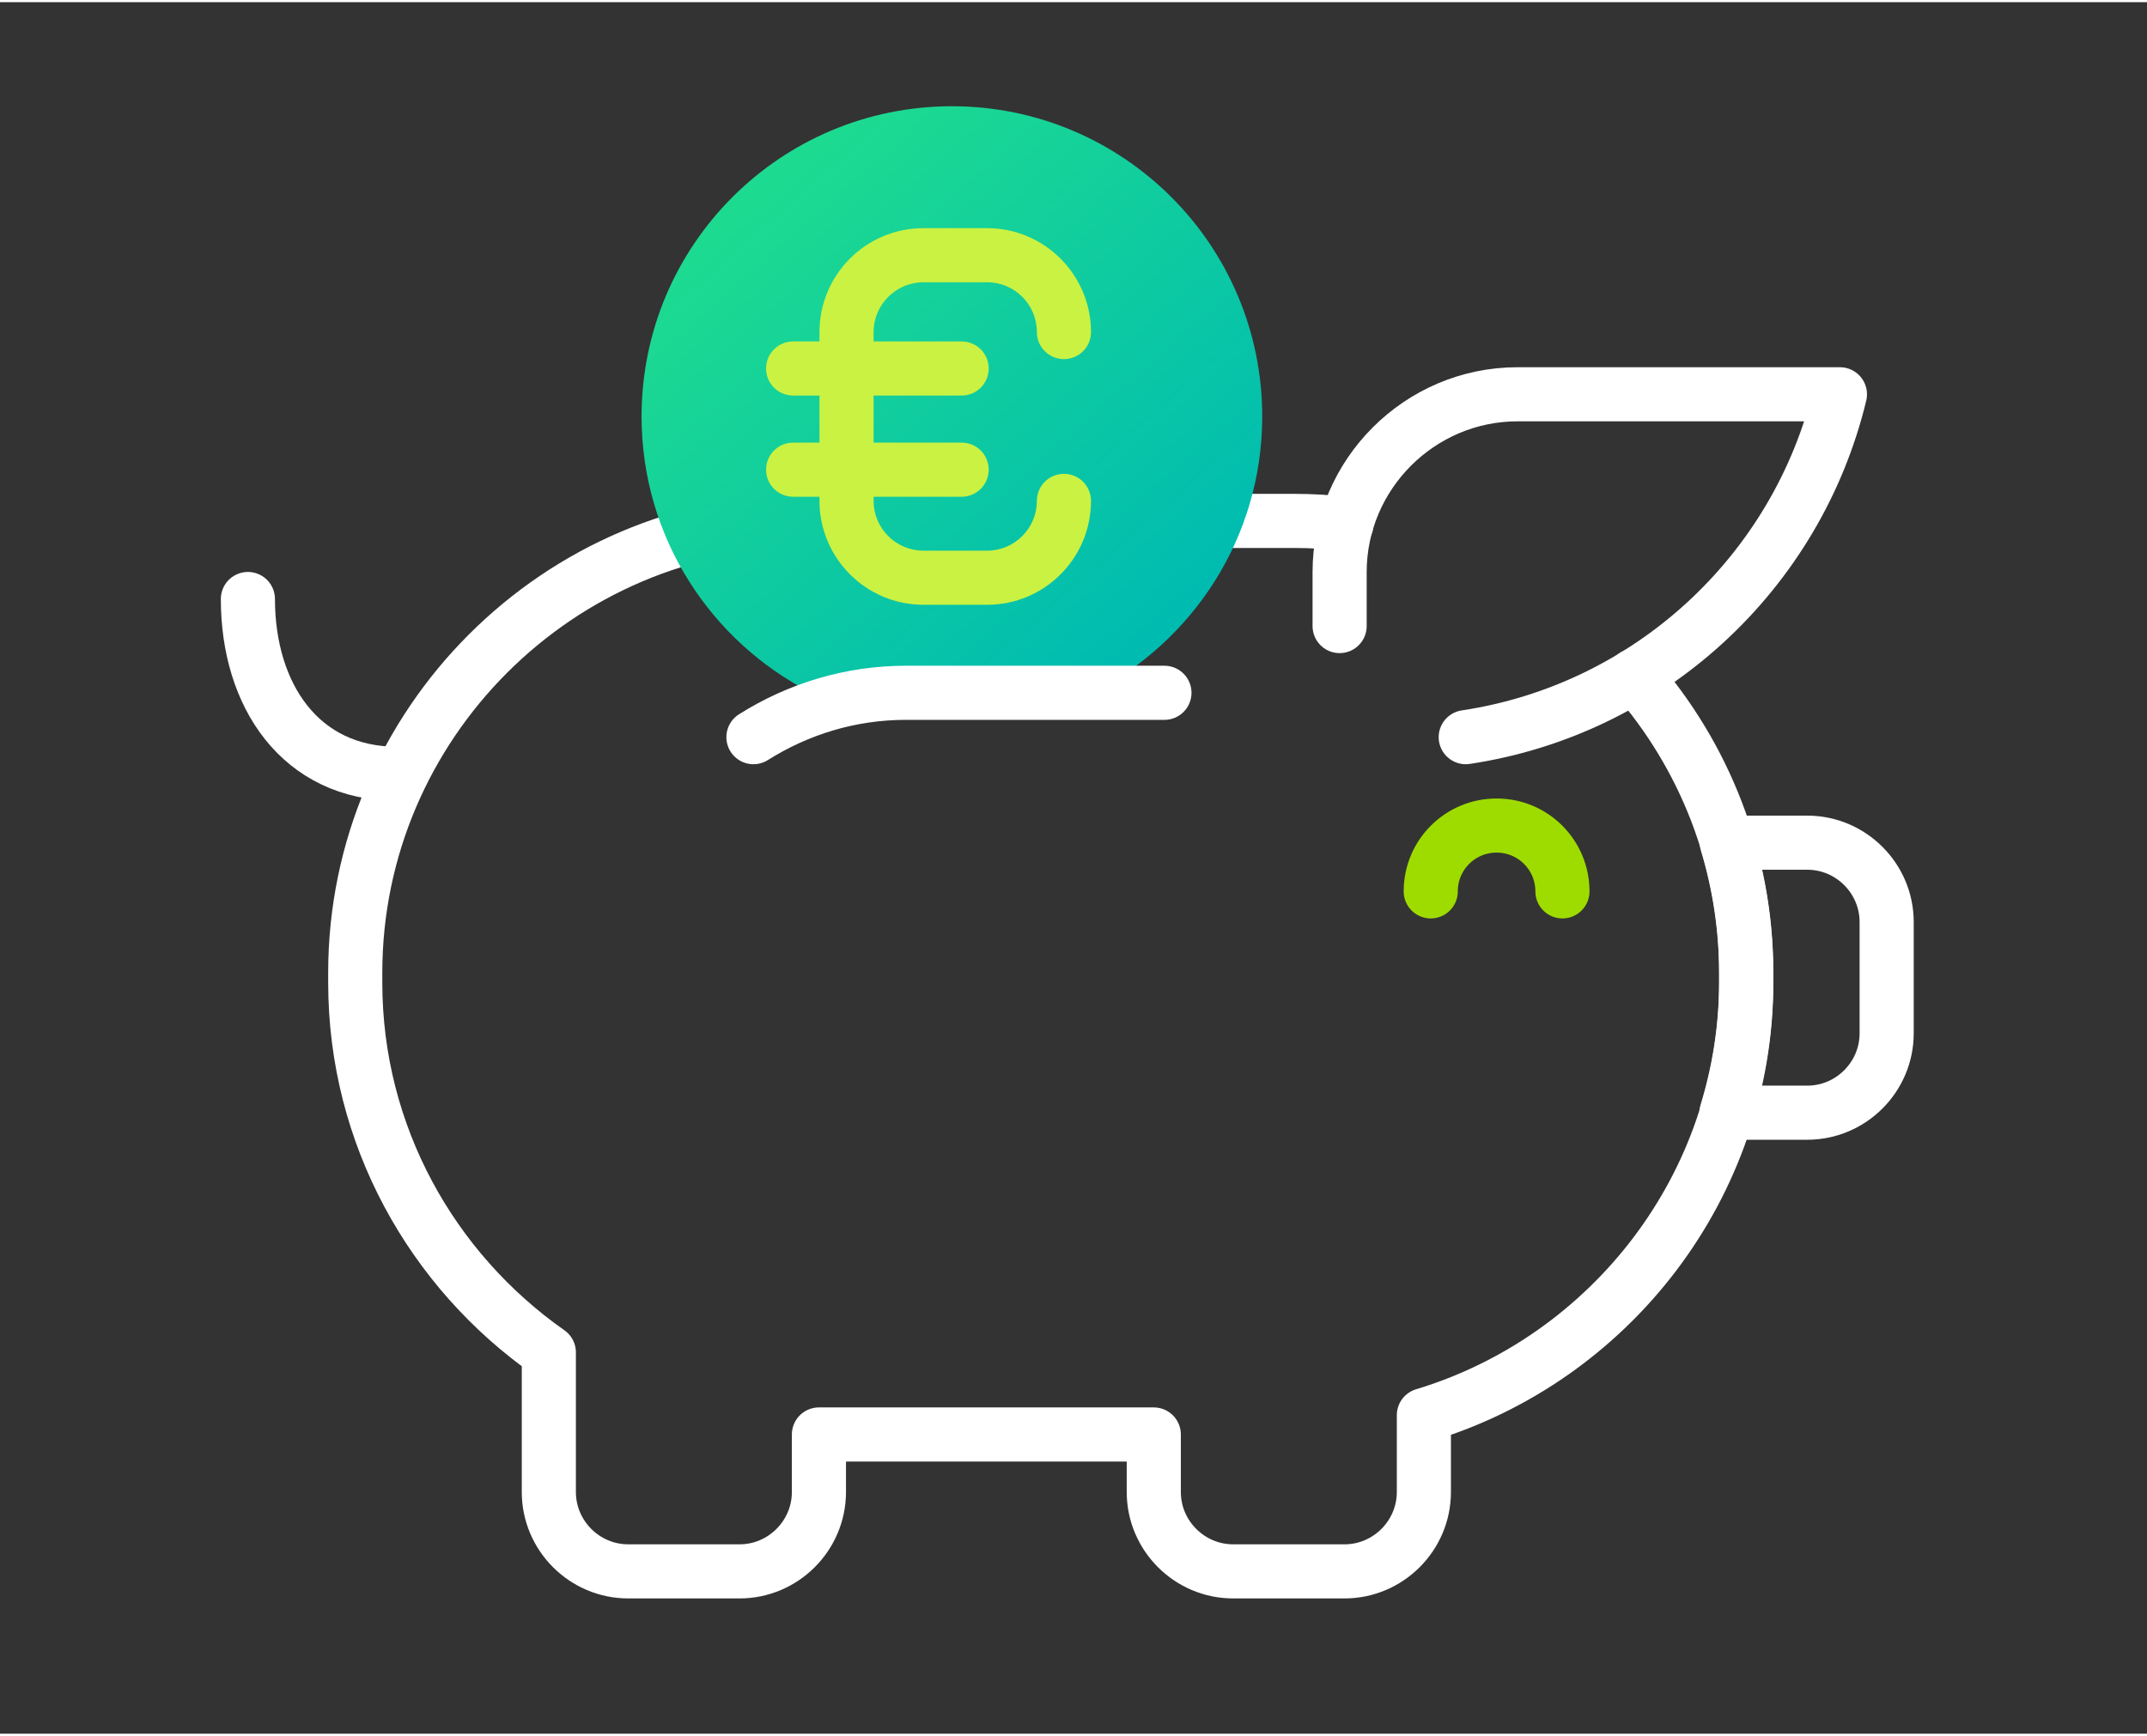
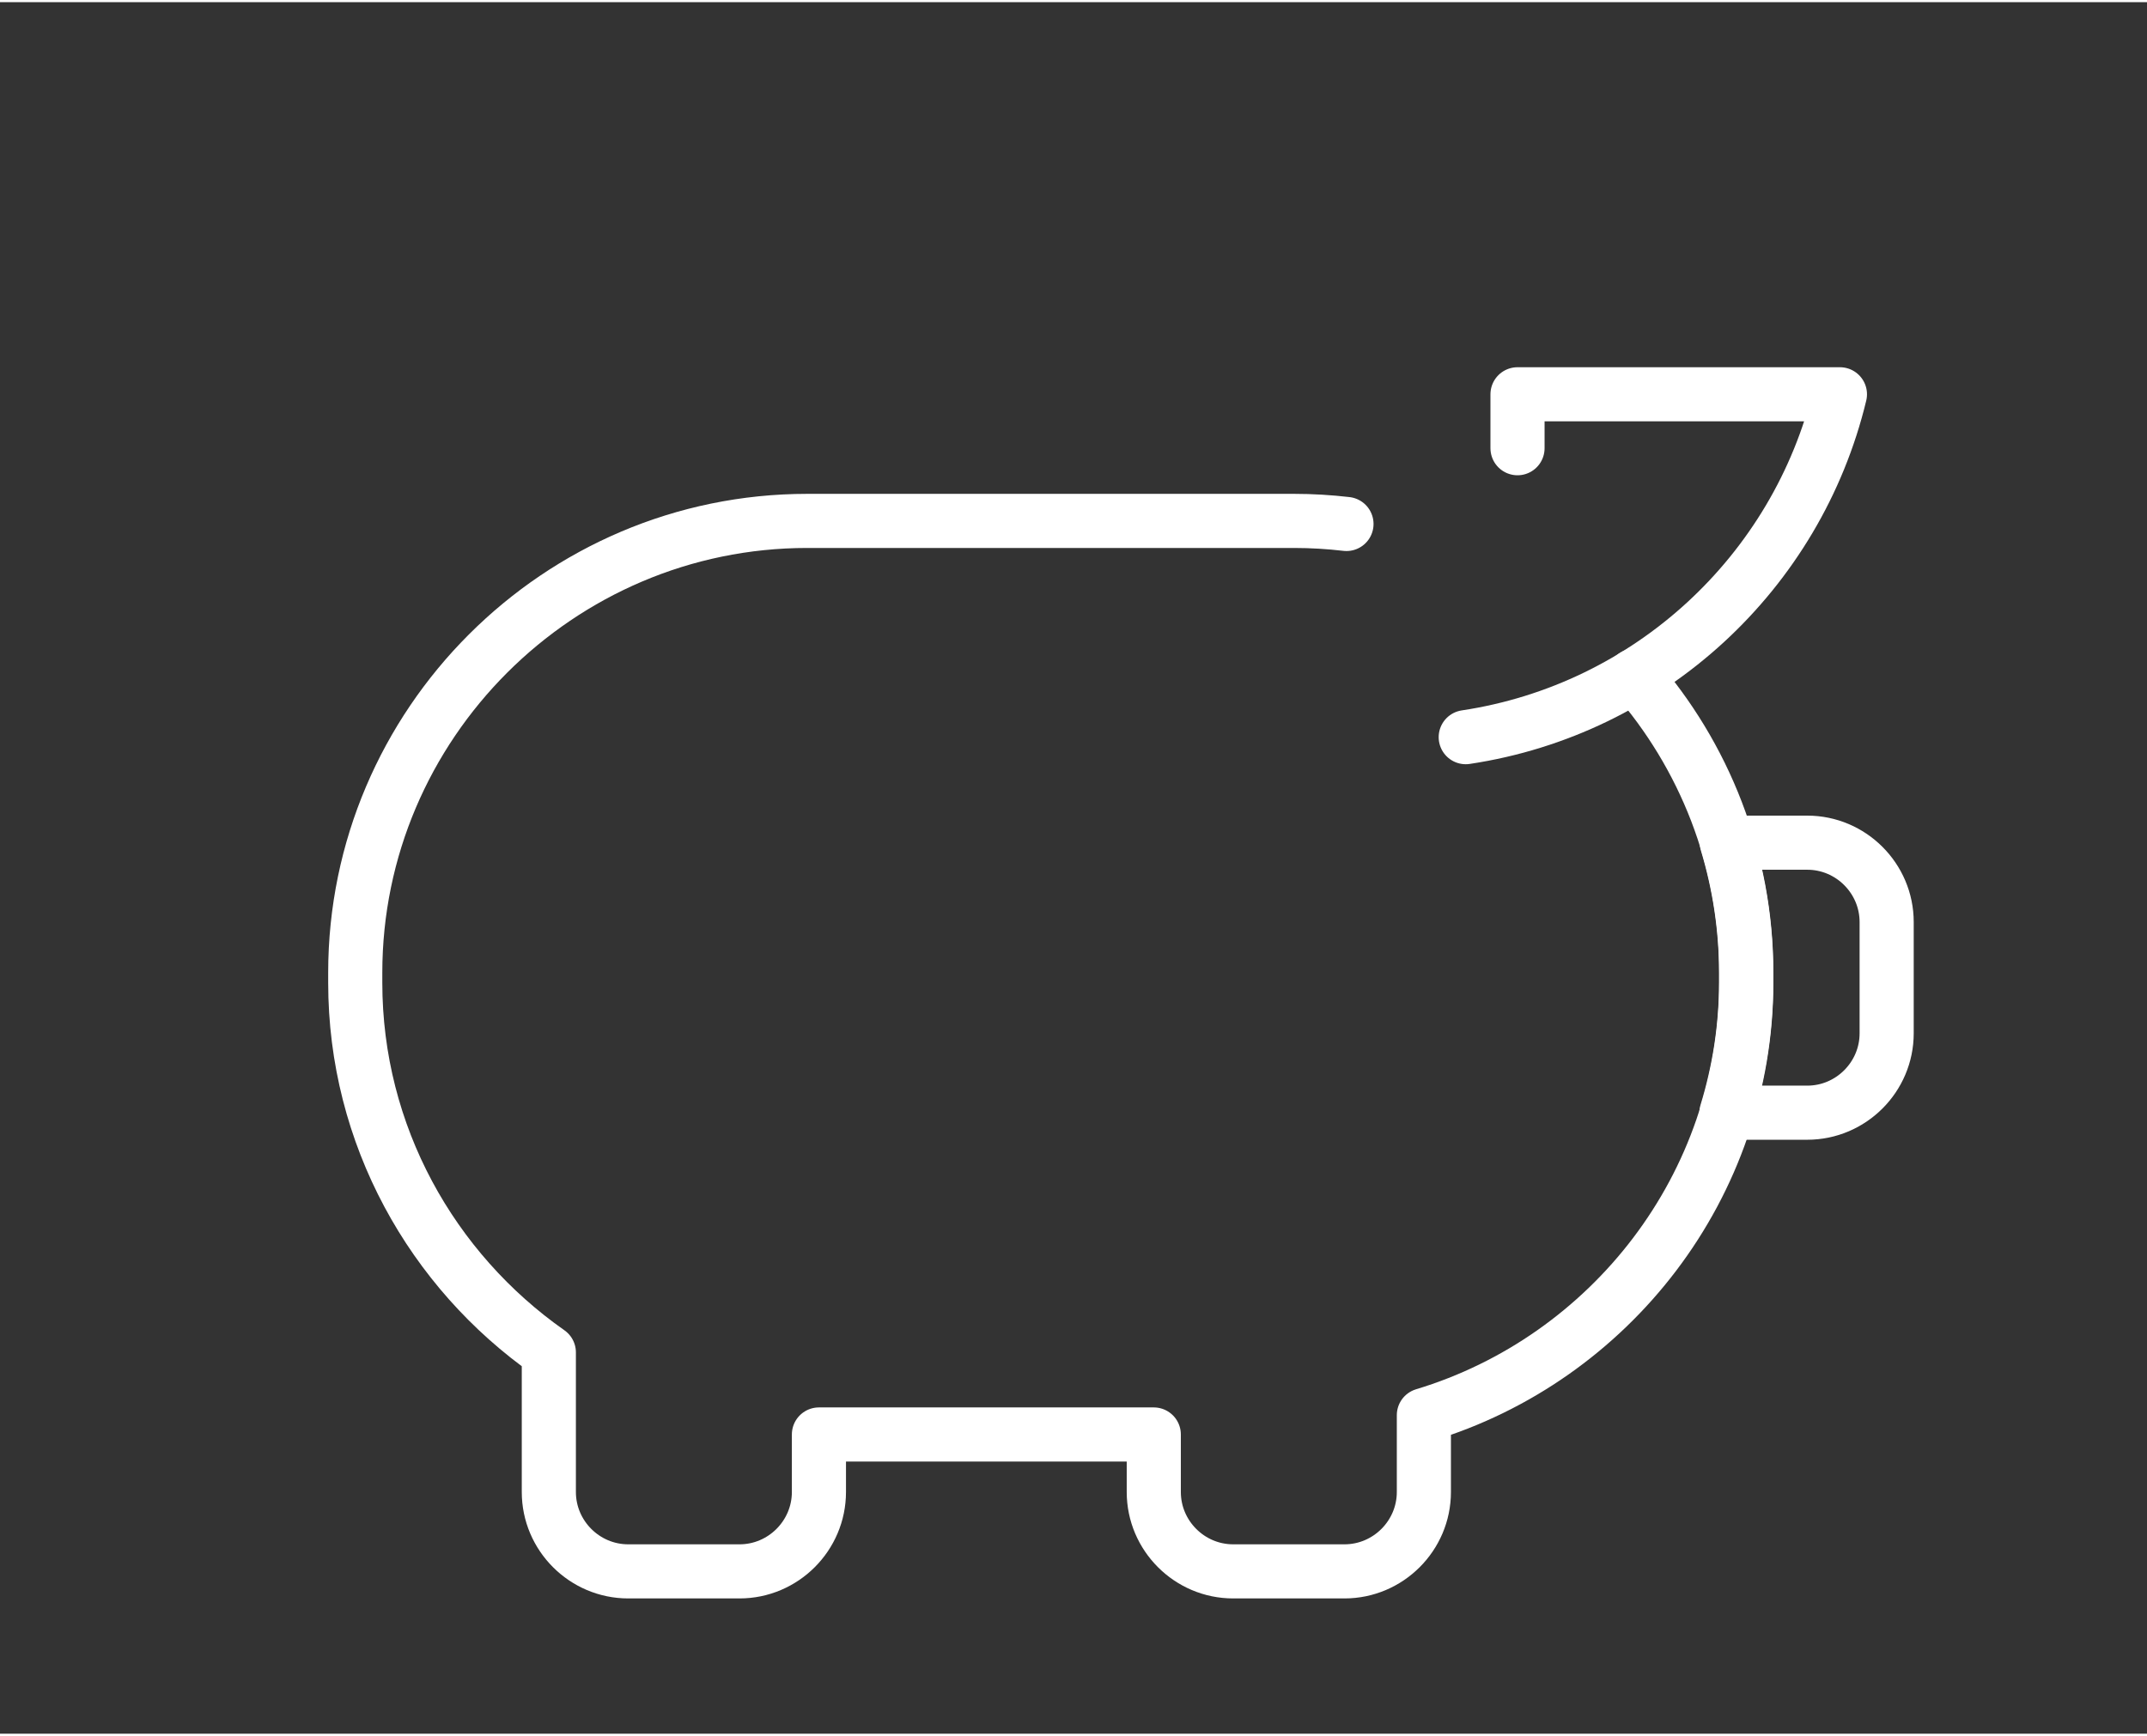
<svg xmlns="http://www.w3.org/2000/svg" id="Layer_1" data-name="Layer 1" viewBox="0.0 0.0 119.0 96.0" width="118.32" height="95.69">
  <rect x="0.0" y="0.0" width="119.0" height="96.0" fill="#333333" stroke="none" />
  <defs>
    <style>
      .cls-1 {
        fill: url(#linear-gradient);
      }

      .cls-1, .cls-2 {
        stroke-width: 0px;
      }

      .cls-3 {
        stroke: #9edc00;
      }

      .cls-3, .cls-4 {
        fill: none;
        stroke-linecap: round;
        stroke-linejoin: round;
        stroke-width: 3px;
      }

      .cls-4 {
        stroke: #fff;
      }

      .cls-2 {
        fill: #caf242;
      }
    </style>
    <linearGradient id="linear-gradient" x1="42.07" y1="10.87" x2="63.53" y2="35.13" gradientUnits="userSpaceOnUse">
      <stop offset="0" stop-color="#1dda91" />
      <stop offset="1" stop-color="#00bcb0" />
    </linearGradient>
  </defs>
  <path class="cls-4" d="M74.63,28.93c-.95-.11-1.92-.17-2.9-.17h-26.99c-13.78,0-25.05,11.27-25.05,25.05v.55c0,8.46,4.26,15.96,10.73,20.5v7.74c0,2.42,1.98,4.4,4.4,4.4h6.17c2.42,0,4.4-1.98,4.4-4.4v-3.19h18.56v3.19c0,2.42,1.98,4.4,4.4,4.4h6.17c2.42,0,4.4-1.98,4.4-4.4v-4.26c10.3-3.11,17.87-12.7,17.87-23.99v-.55c0-6.28-2.34-12.05-6.2-16.46" />
  <path class="cls-4" d="M100.18,46.6h-4.47c.69,2.29,1.07,4.7,1.07,7.21v.55c0,2.51-.39,4.92-1.09,7.21h4.48c2.42,0,4.4-1.98,4.4-4.4v-6.17c0-2.42-1.98-4.4-4.4-4.4Z" />
-   <path class="cls-4" d="M81.24,40.75c10.18-1.53,18.36-9.13,20.74-19.01h-17.87c-5.42,0-9.86,4.44-9.86,9.86v2.99" />
-   <path class="cls-1" d="M44.97,38.29c-5.58-2.84-9.41-8.63-9.41-15.32,0-9.5,7.7-17.2,17.2-17.2,9.5,0,17.2,7.7,17.2,17.2,0,6.69-3.83,12.47-9.41,15.32" />
-   <path class="cls-2" d="M58.97,26.15c-.83,0-1.5.67-1.5,1.5,0,1.52-1.24,2.76-2.75,2.76h-3.54c-1.52,0-2.76-1.24-2.76-2.76v-.23h4.88c.83,0,1.5-.67,1.5-1.5s-.67-1.5-1.5-1.5h-4.88v-2.61h4.88c.83,0,1.5-.67,1.5-1.5s-.67-1.5-1.5-1.5h-4.88v-.52c0-1.52,1.24-2.76,2.76-2.76h3.54c1.52,0,2.75,1.24,2.75,2.76,0,.83.67,1.5,1.5,1.5s1.5-.67,1.5-1.5c0-3.17-2.58-5.76-5.75-5.76h-3.54c-3.18,0-5.76,2.58-5.76,5.76v.52h-1.46c-.83,0-1.5.67-1.5,1.5s.67,1.5,1.5,1.5h1.46v2.61h-1.46c-.83,0-1.5.67-1.5,1.5s.67,1.5,1.5,1.5h1.46v.23c0,3.17,2.58,5.76,5.76,5.76h3.54c3.17,0,5.75-2.58,5.75-5.76,0-.83-.67-1.5-1.5-1.5Z" />
-   <path class="cls-4" d="M41.76,40.75c2.46-1.55,5.35-2.46,8.45-2.46h14.33" />
-   <path class="cls-4" d="M22.01,42.78c-5.35,0-8.27-4.34-8.27-9.69" />
-   <path class="cls-3" d="M79.3,49.3c0-2.02,1.63-3.65,3.65-3.65s3.65,1.63,3.65,3.65" />
+   <path class="cls-4" d="M81.24,40.75c10.18-1.53,18.36-9.13,20.74-19.01h-17.87v2.99" />
</svg>